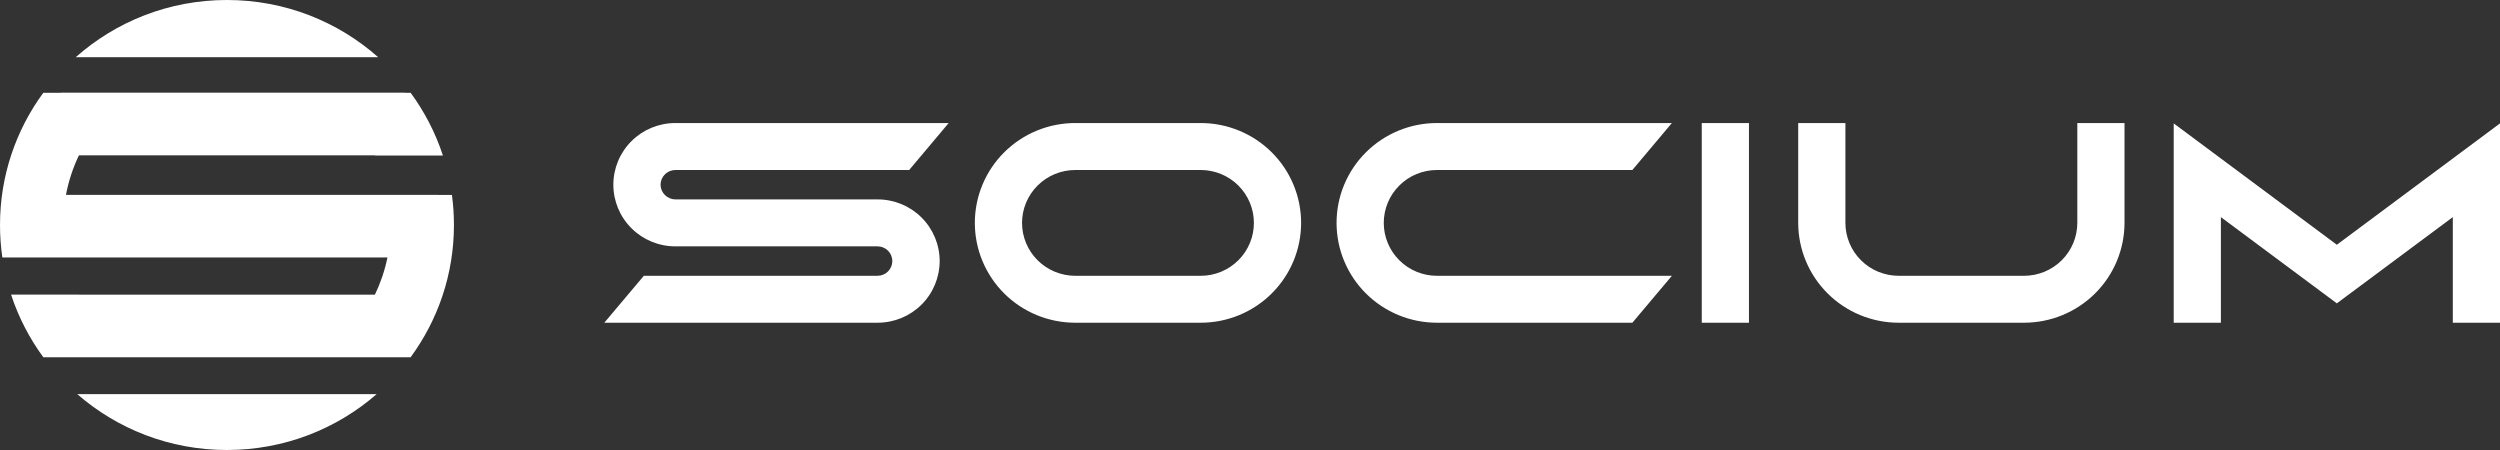
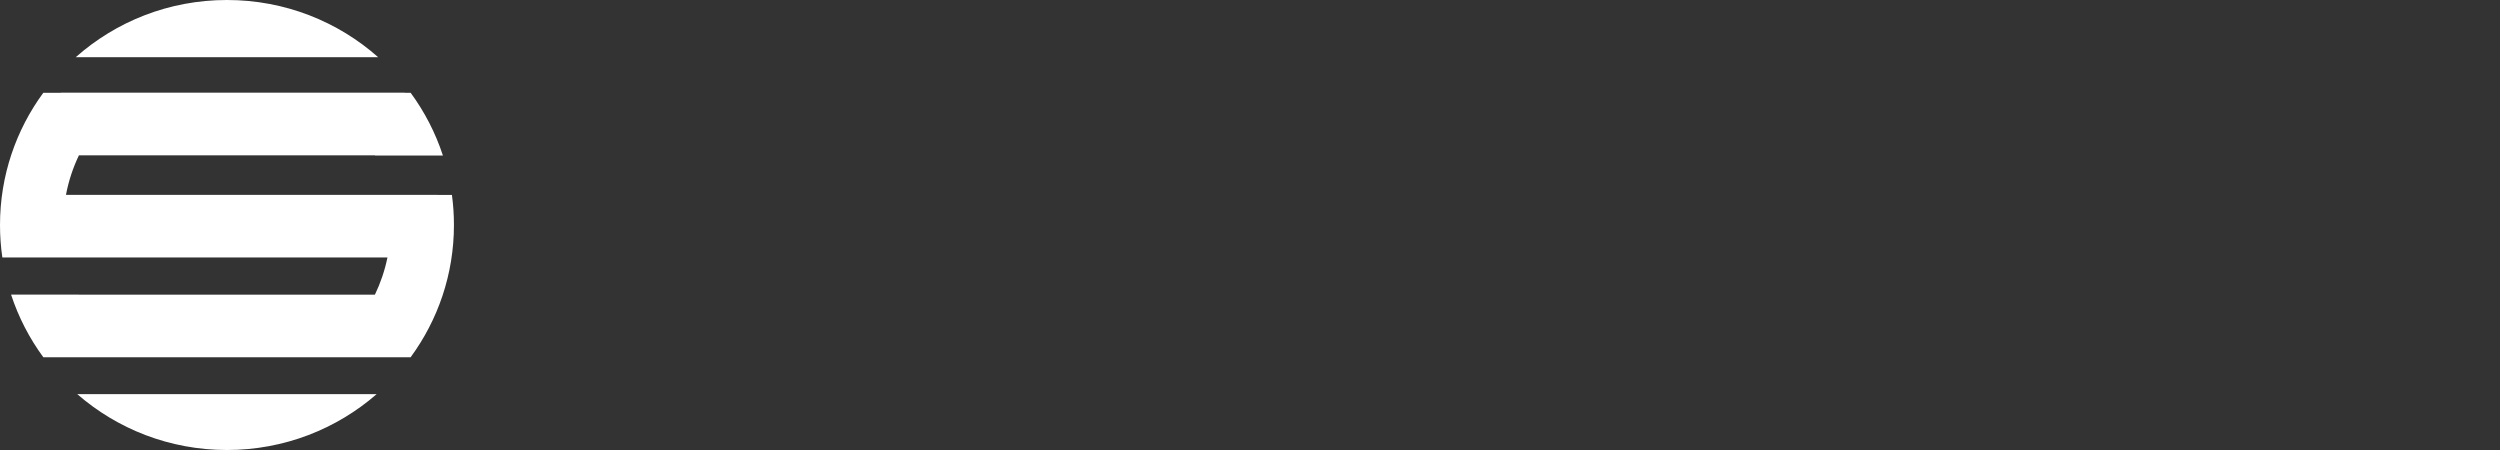
<svg xmlns="http://www.w3.org/2000/svg" width="250" height="45" viewBox="0 0 250 45" fill="none">
  <rect x="0" y="0" width="250" height="45" fill="#333333" stroke="none" />
-   <path d="M245.281 32.272V21.712L233.686 30.335L222.089 21.712V32.273H217.371V12.339L233.686 24.475L250 12.339V32.272H245.281ZM189.86 32.272C187.198 32.27 184.647 31.217 182.765 29.345C180.883 27.474 179.824 24.936 179.821 22.29V12.304H184.54V22.29C184.542 23.692 185.103 25.037 186.1 26.029C187.097 27.02 188.449 27.578 189.86 27.58H202.412C203.823 27.578 205.175 27.02 206.172 26.029C207.169 25.037 207.73 23.692 207.732 22.29V12.304H212.451V22.29C212.448 24.936 211.389 27.474 209.507 29.345C207.625 31.217 205.074 32.269 202.412 32.272H189.86ZM170.176 32.272V12.304H174.896V32.272H170.176ZM143.696 32.272C141.033 32.272 138.479 31.221 136.597 29.348C134.714 27.476 133.656 24.936 133.656 22.288C133.656 19.64 134.714 17.101 136.597 15.229C138.479 13.356 141.033 12.304 143.696 12.304H167.188L163.237 17H143.696C142.285 17 140.932 17.557 139.935 18.549C138.937 19.541 138.376 20.887 138.376 22.29C138.376 23.693 138.937 25.038 139.935 26.03C140.932 27.023 142.285 27.58 143.696 27.58H167.189L163.237 32.272H143.696ZM107.523 32.272C106.205 32.272 104.899 32.014 103.681 31.512C102.463 31.011 101.356 30.275 100.424 29.348C99.492 28.421 98.752 27.32 98.248 26.109C97.743 24.898 97.484 23.599 97.484 22.288C97.484 20.977 97.743 19.679 98.248 18.468C98.752 17.256 99.492 16.156 100.424 15.229C101.356 14.301 102.463 13.566 103.681 13.064C104.899 12.562 106.205 12.304 107.523 12.304H120.071C121.39 12.304 122.695 12.562 123.913 13.064C125.131 13.566 126.238 14.301 127.17 15.229C128.103 16.156 128.842 17.256 129.347 18.468C129.851 19.679 130.111 20.977 130.111 22.288C130.111 23.599 129.851 24.898 129.347 26.109C128.842 27.32 128.103 28.421 127.17 29.348C126.238 30.275 125.131 31.011 123.913 31.512C122.695 32.014 121.39 32.272 120.071 32.272H107.523ZM102.203 22.29C102.204 23.693 102.765 25.037 103.763 26.029C104.76 27.021 106.112 27.578 107.522 27.58H120.07C121.481 27.58 122.834 27.023 123.832 26.03C124.829 25.038 125.39 23.693 125.39 22.29C125.39 20.887 124.829 19.541 123.832 18.549C122.834 17.557 121.481 17 120.07 17H107.522C106.112 17.002 104.76 17.56 103.763 18.551C102.766 19.543 102.205 20.888 102.203 22.29ZM60.432 32.271L64.384 27.579H87.767C88.157 27.575 88.529 27.418 88.804 27.142C89.078 26.866 89.232 26.494 89.232 26.107C89.232 25.719 89.078 25.347 88.804 25.071C88.529 24.796 88.157 24.639 87.767 24.635H67.534C65.89 24.635 64.313 23.985 63.151 22.829C61.988 21.673 61.335 20.105 61.335 18.47C61.335 16.834 61.988 15.266 63.151 14.11C64.313 12.954 65.89 12.304 67.534 12.304H94.868L90.917 17H67.534C67.143 17.003 66.769 17.159 66.493 17.433C66.216 17.708 66.058 18.079 66.054 18.468C66.059 18.857 66.216 19.229 66.493 19.504C66.769 19.779 67.143 19.936 67.534 19.941H87.767C89.411 19.941 90.988 20.59 92.15 21.747C93.313 22.903 93.966 24.471 93.966 26.106C93.966 27.741 93.313 29.309 92.15 30.465C90.988 31.622 89.411 32.271 87.767 32.271H60.432Z" fill="white" />
  <path fill-rule="evenodd" clip-rule="evenodd" d="M22.695 45C28.431 45 33.67 42.891 37.666 39.412H7.724C11.72 42.891 16.959 45 22.695 45ZM7.575 5.719H37.815C33.801 2.162 28.503 0 22.695 0C16.888 0 11.59 2.162 7.575 5.719ZM6.078 9.27H40.475V9.278H41.064C42.451 11.168 43.548 13.28 44.291 15.55H37.507L37.498 15.532H7.893C7.299 16.772 6.859 18.097 6.597 19.485H43.755V19.494H45.193C45.326 20.477 45.394 21.481 45.394 22.5C45.394 27.443 43.786 32.014 41.06 35.727H39.783V35.729H6.557V35.727H4.334C2.948 33.839 1.85 31.728 1.107 29.459H7.897L7.9 29.466H37.492C38.053 28.297 38.478 27.051 38.746 25.748H1.637V25.748H0.235C0.08 24.688 0 23.603 0 22.5C0 17.559 1.607 12.99 4.33 9.278H6.078V9.27Z" fill="white" />
</svg>